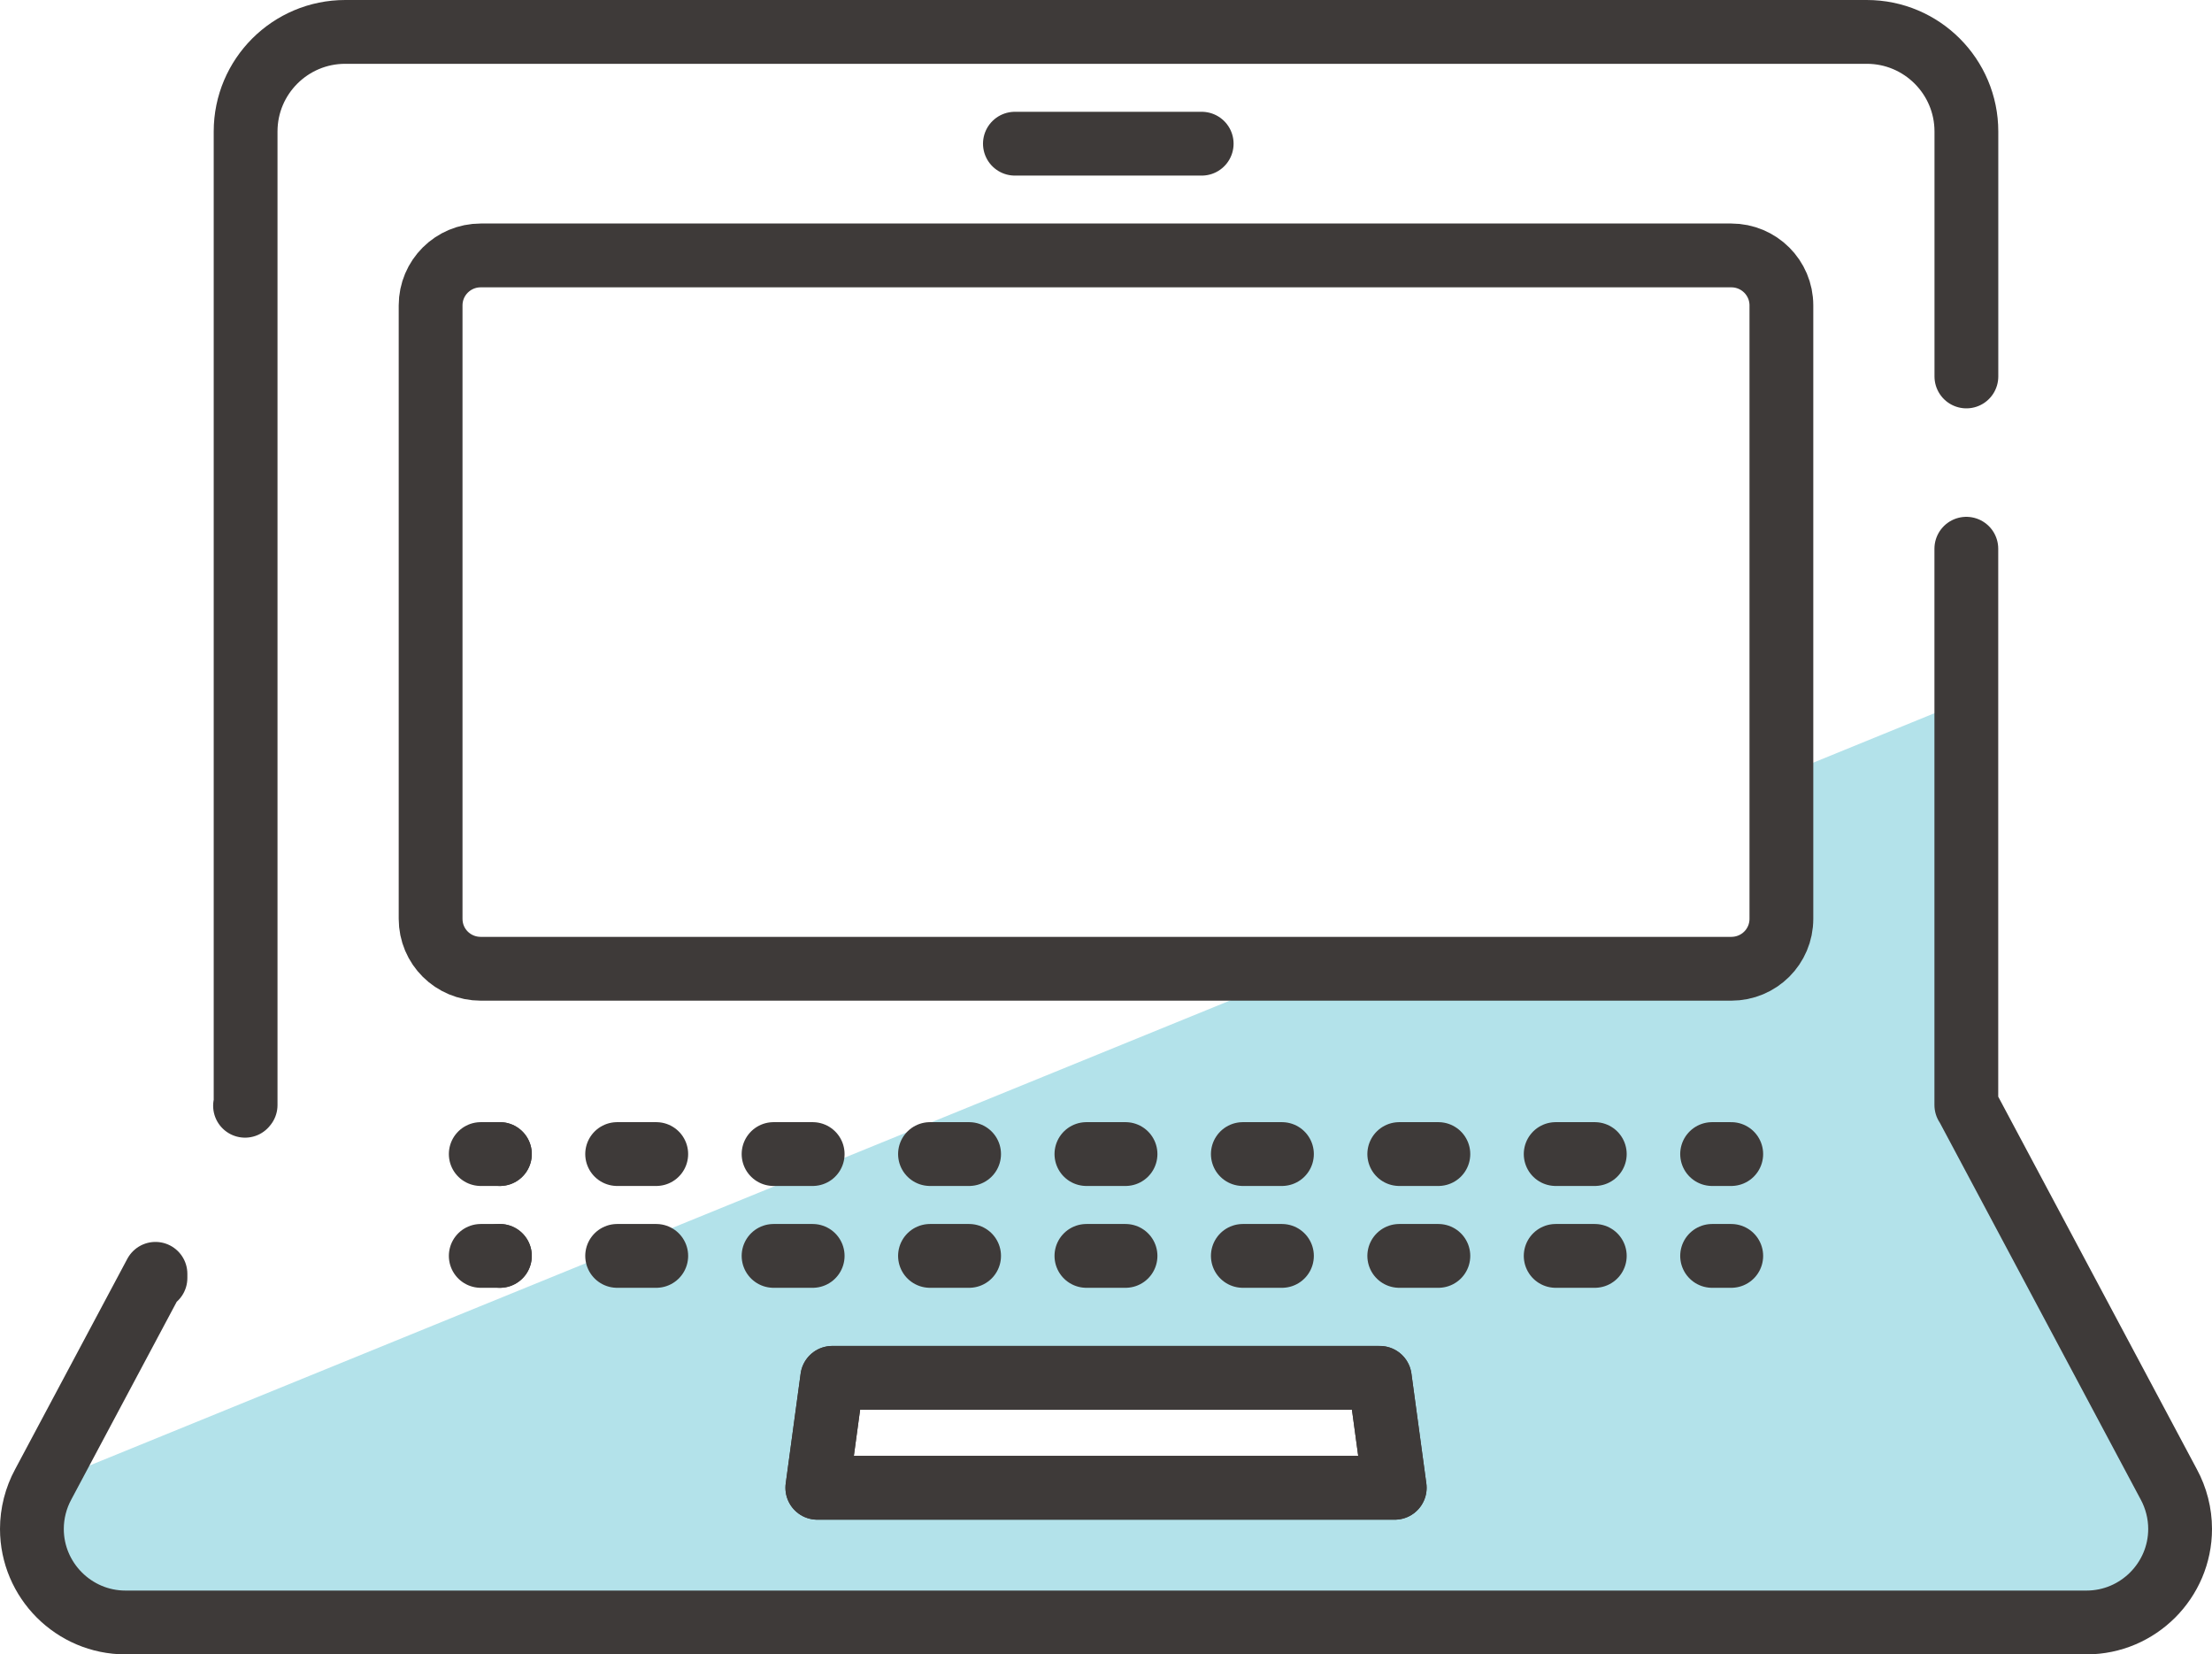
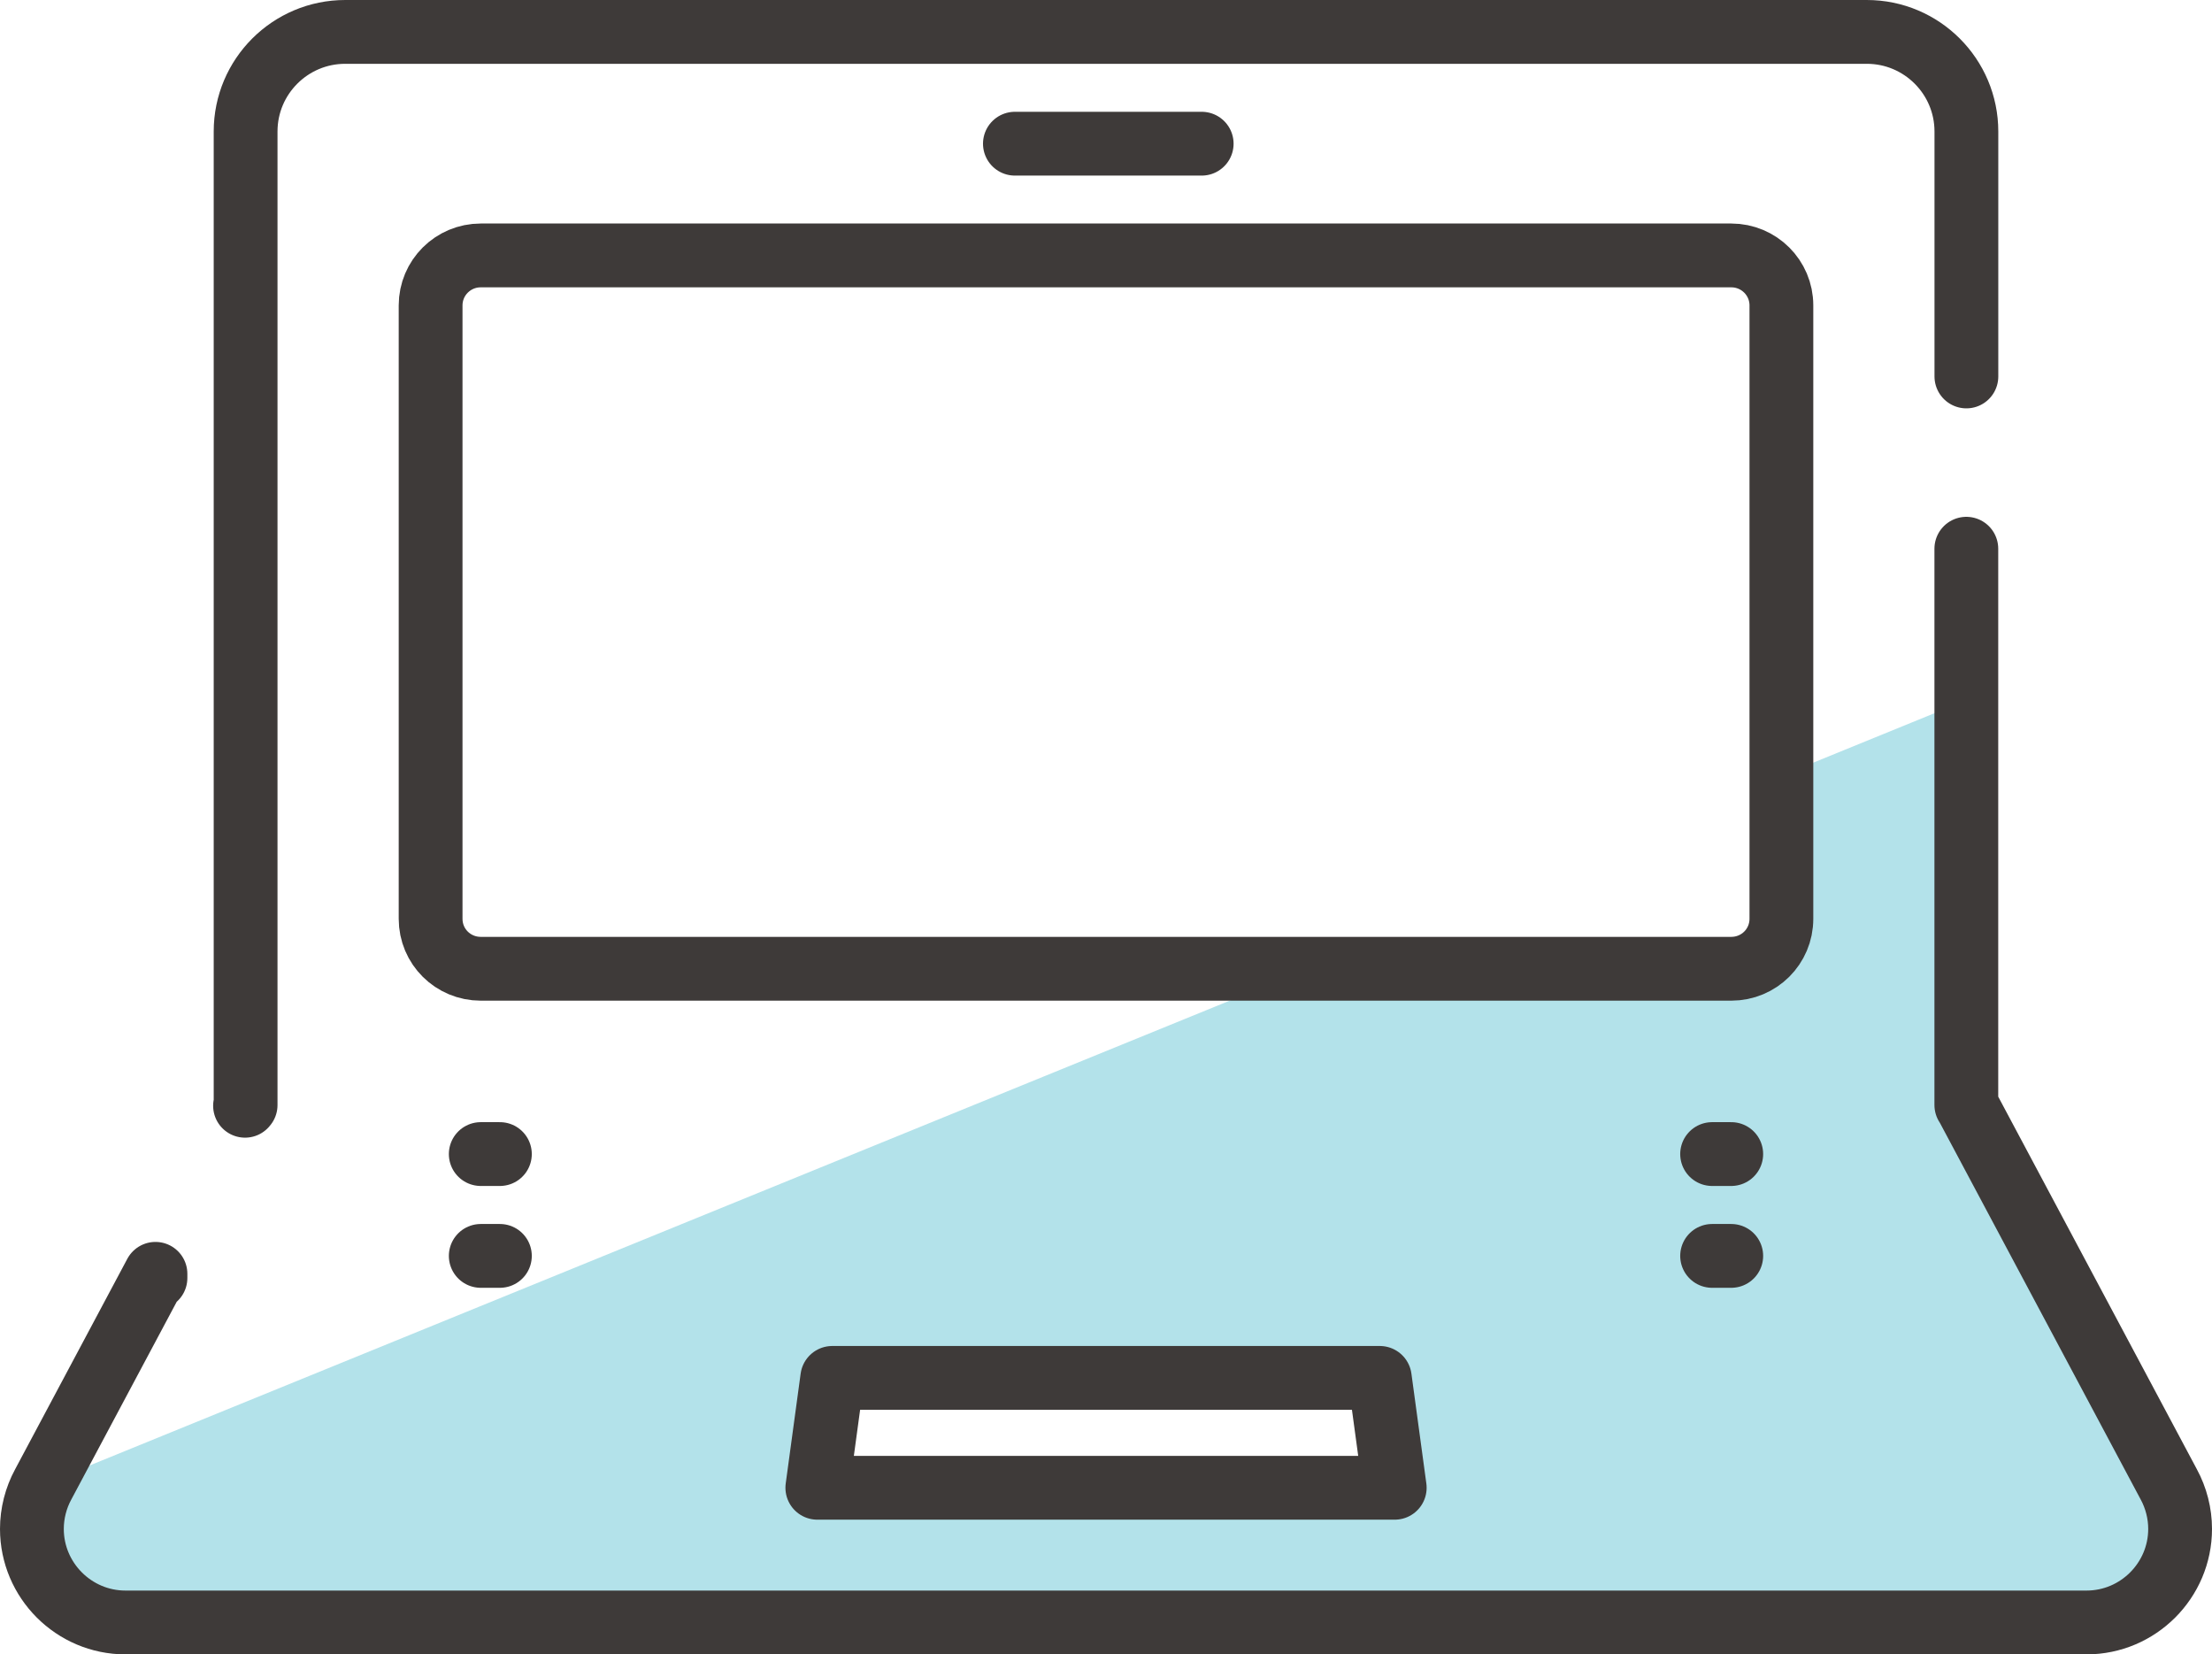
<svg xmlns="http://www.w3.org/2000/svg" id="b" viewBox="0 0 34.674 25.929">
  <defs>
    <style>.d{fill:#b3e2ea;}.e,.f{fill:none;stroke:#3e3a39;stroke-linecap:round;stroke-linejoin:round;}.f{stroke-dasharray:.613 1.839 0 0 0 0;}</style>
  </defs>
  <g id="c">
    <path class="d" d="M33.996,23.264l-3.17-5.945h-.003v-6.345l-2.9,1.183v2.244c0,.435-.351.783-.786.783h-6.637L.678,23.264c-.116.213-.178.456-.178.699,0,.807.659,1.466,1.466,1.466h30.742c.807,0,1.466-.659,1.466-1.466,0-.243-.062-.486-.178-.699ZM12.812,23.318l.235-1.723h8.581l.235,1.723h-9.05Z" />
    <path class="e" d="M2.437,20.029v-.065l-1.759,3.299c-.116.213-.178.456-.178.699,0,.807.659,1.466,1.466,1.466h30.742c.807,0,1.466-.659,1.466-1.466,0-.243-.062-.486-.178-.699l-3.17-5.945h-.003v-8.718M30.824,5.9v-3.839c0-.861-.699-1.561-1.561-1.561H5.411c-.861,0-1.561.699-1.561,1.561v15.258h-.003l-.006.011M12.812,23.317l.234-1.722h8.583l.234,1.722h-9.051ZM27.924,14.4c0,.435-.351.783-.786.783H7.536c-.435,0-.786-.348-.786-.783V4.786c0-.432.351-.783.786-.783h19.602c.435,0,.786.351.786.783v9.613Z" />
-     <polygon class="e" points="13.046 21.594 12.812 23.317 21.863 23.317 21.629 21.594 13.046 21.594" />
    <line class="e" x1="27.138" y1="18.087" x2="26.838" y2="18.087" />
-     <line class="f" x1="24.999" y1="18.087" x2="7.836" y2="18.087" />
    <line class="e" x1="7.836" y1="18.087" x2="7.536" y2="18.087" />
    <line class="e" x1="27.138" y1="19.683" x2="26.838" y2="19.683" />
-     <line class="f" x1="24.999" y1="19.683" x2="7.836" y2="19.683" />
    <line class="e" x1="7.836" y1="19.683" x2="7.536" y2="19.683" />
    <line class="e" x1="15.909" y1="2.252" x2="18.837" y2="2.252" />
  </g>
</svg>